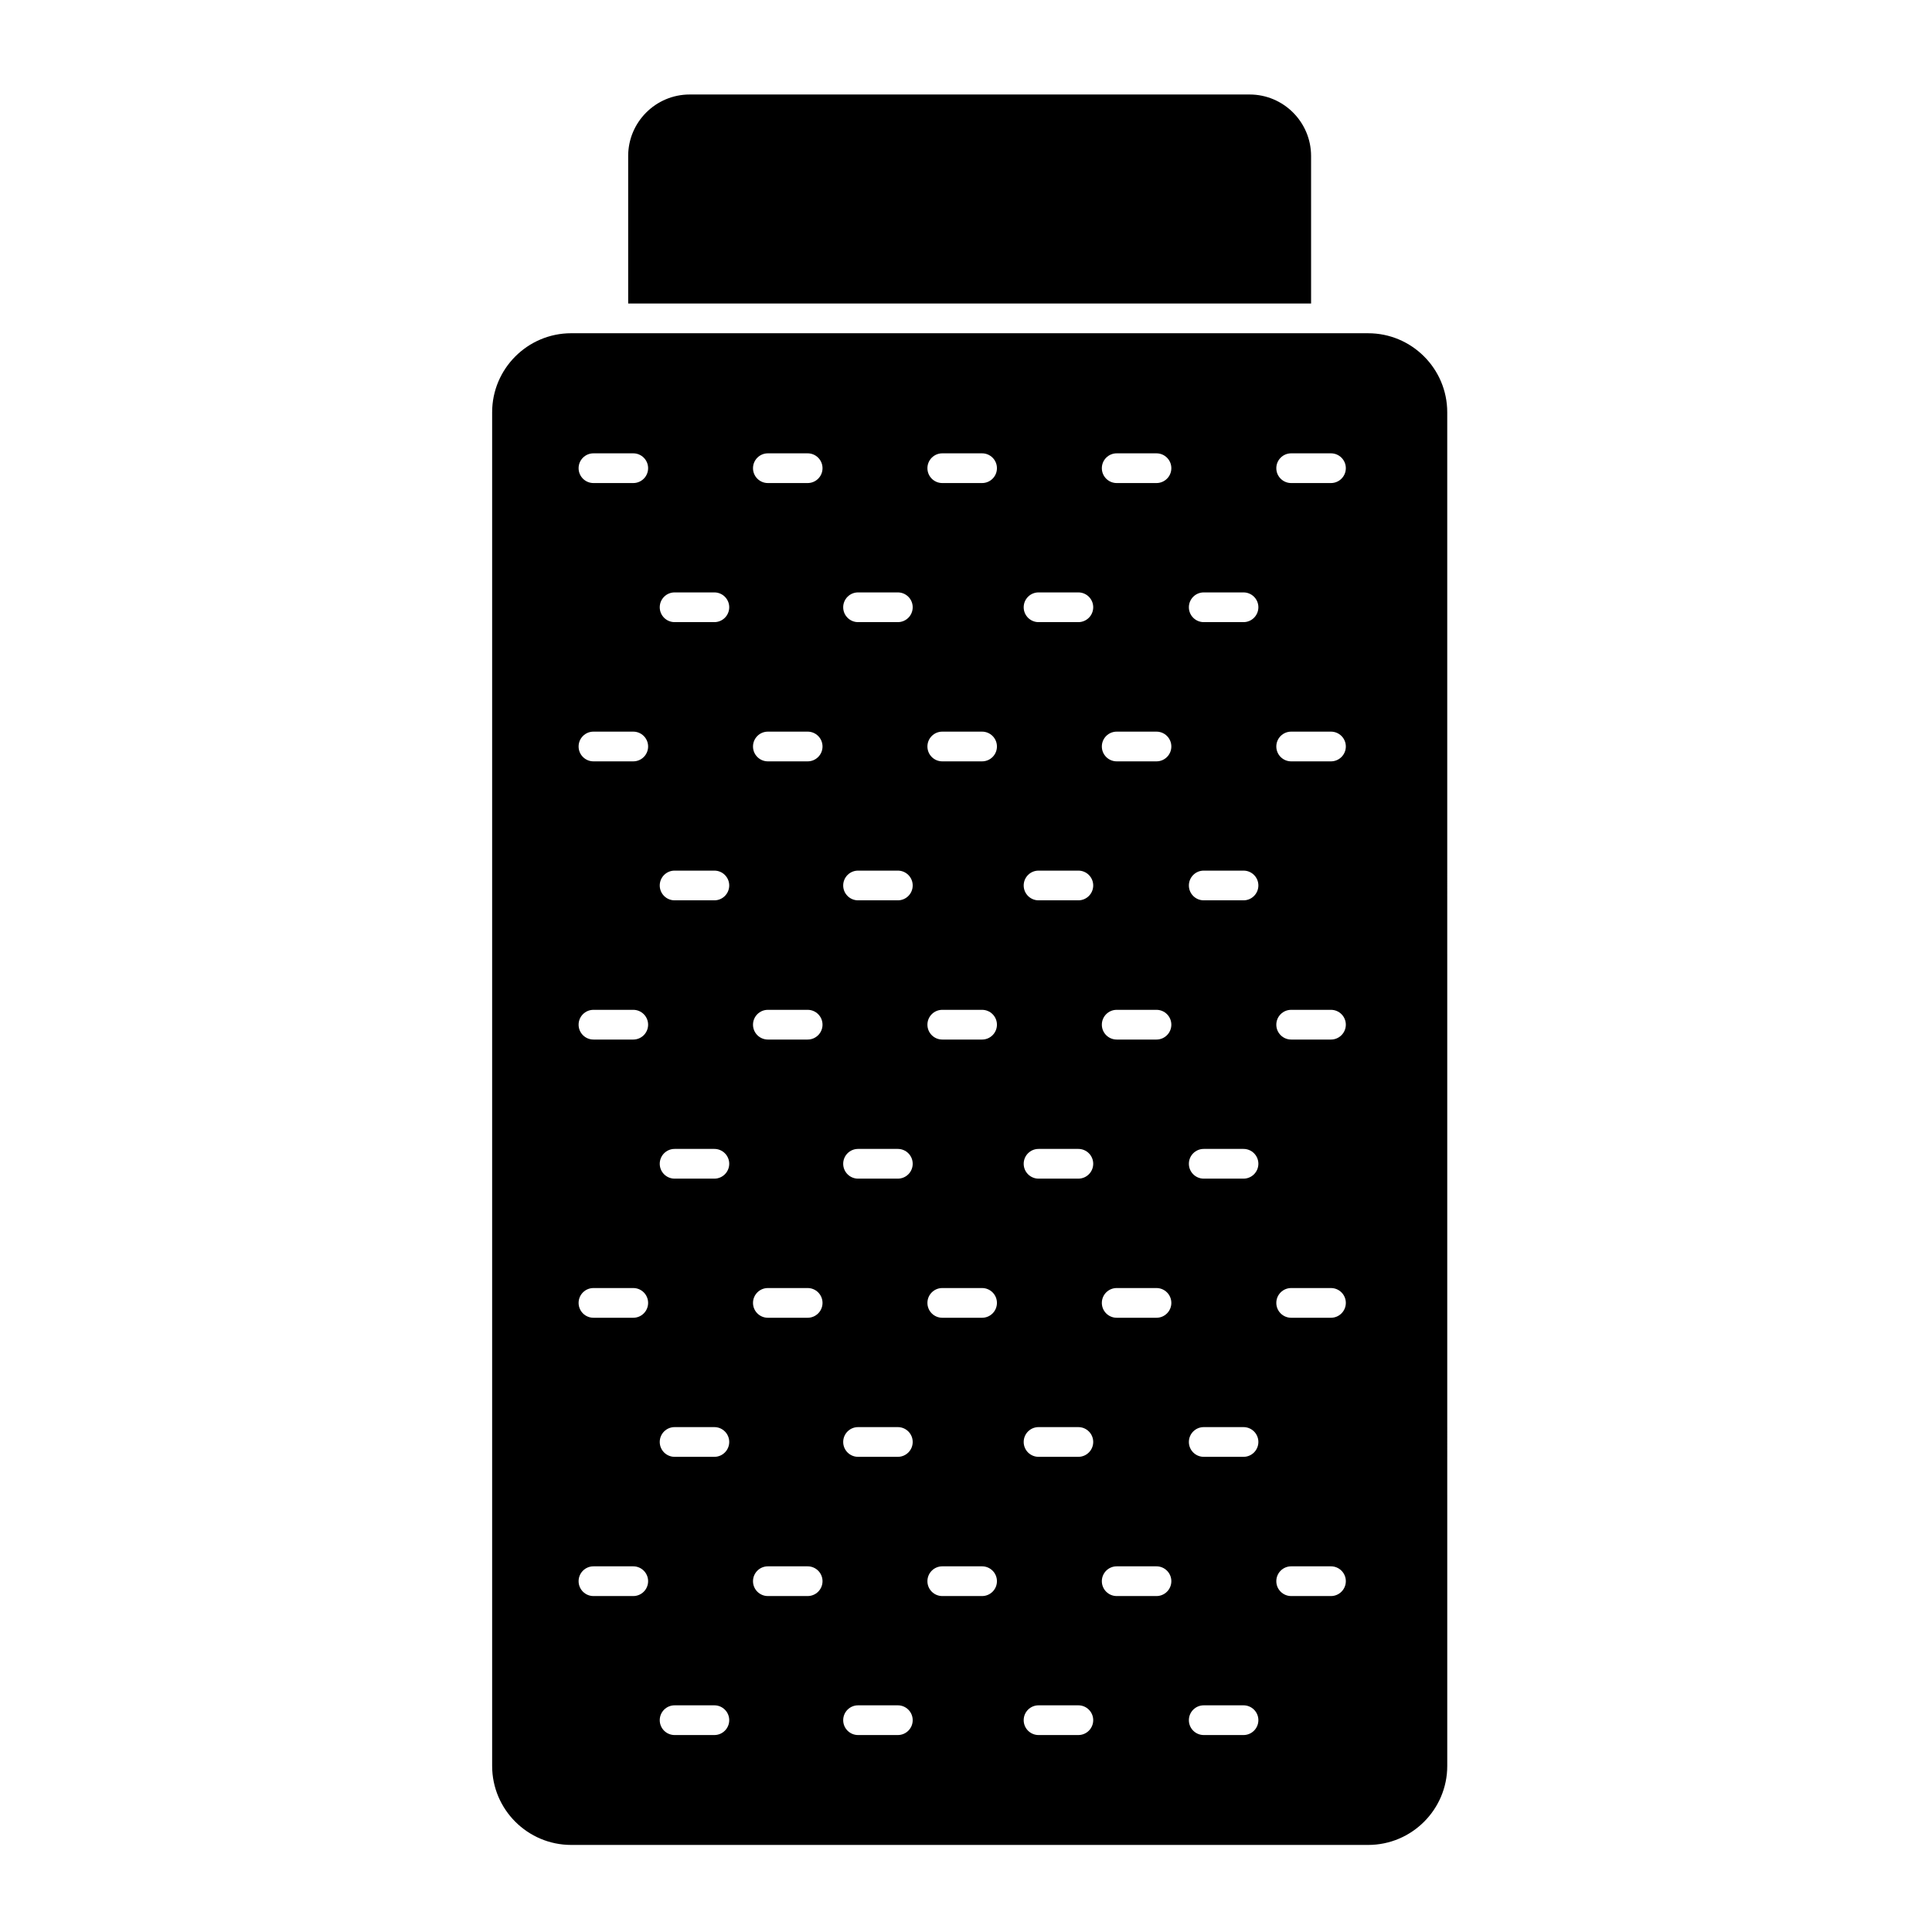
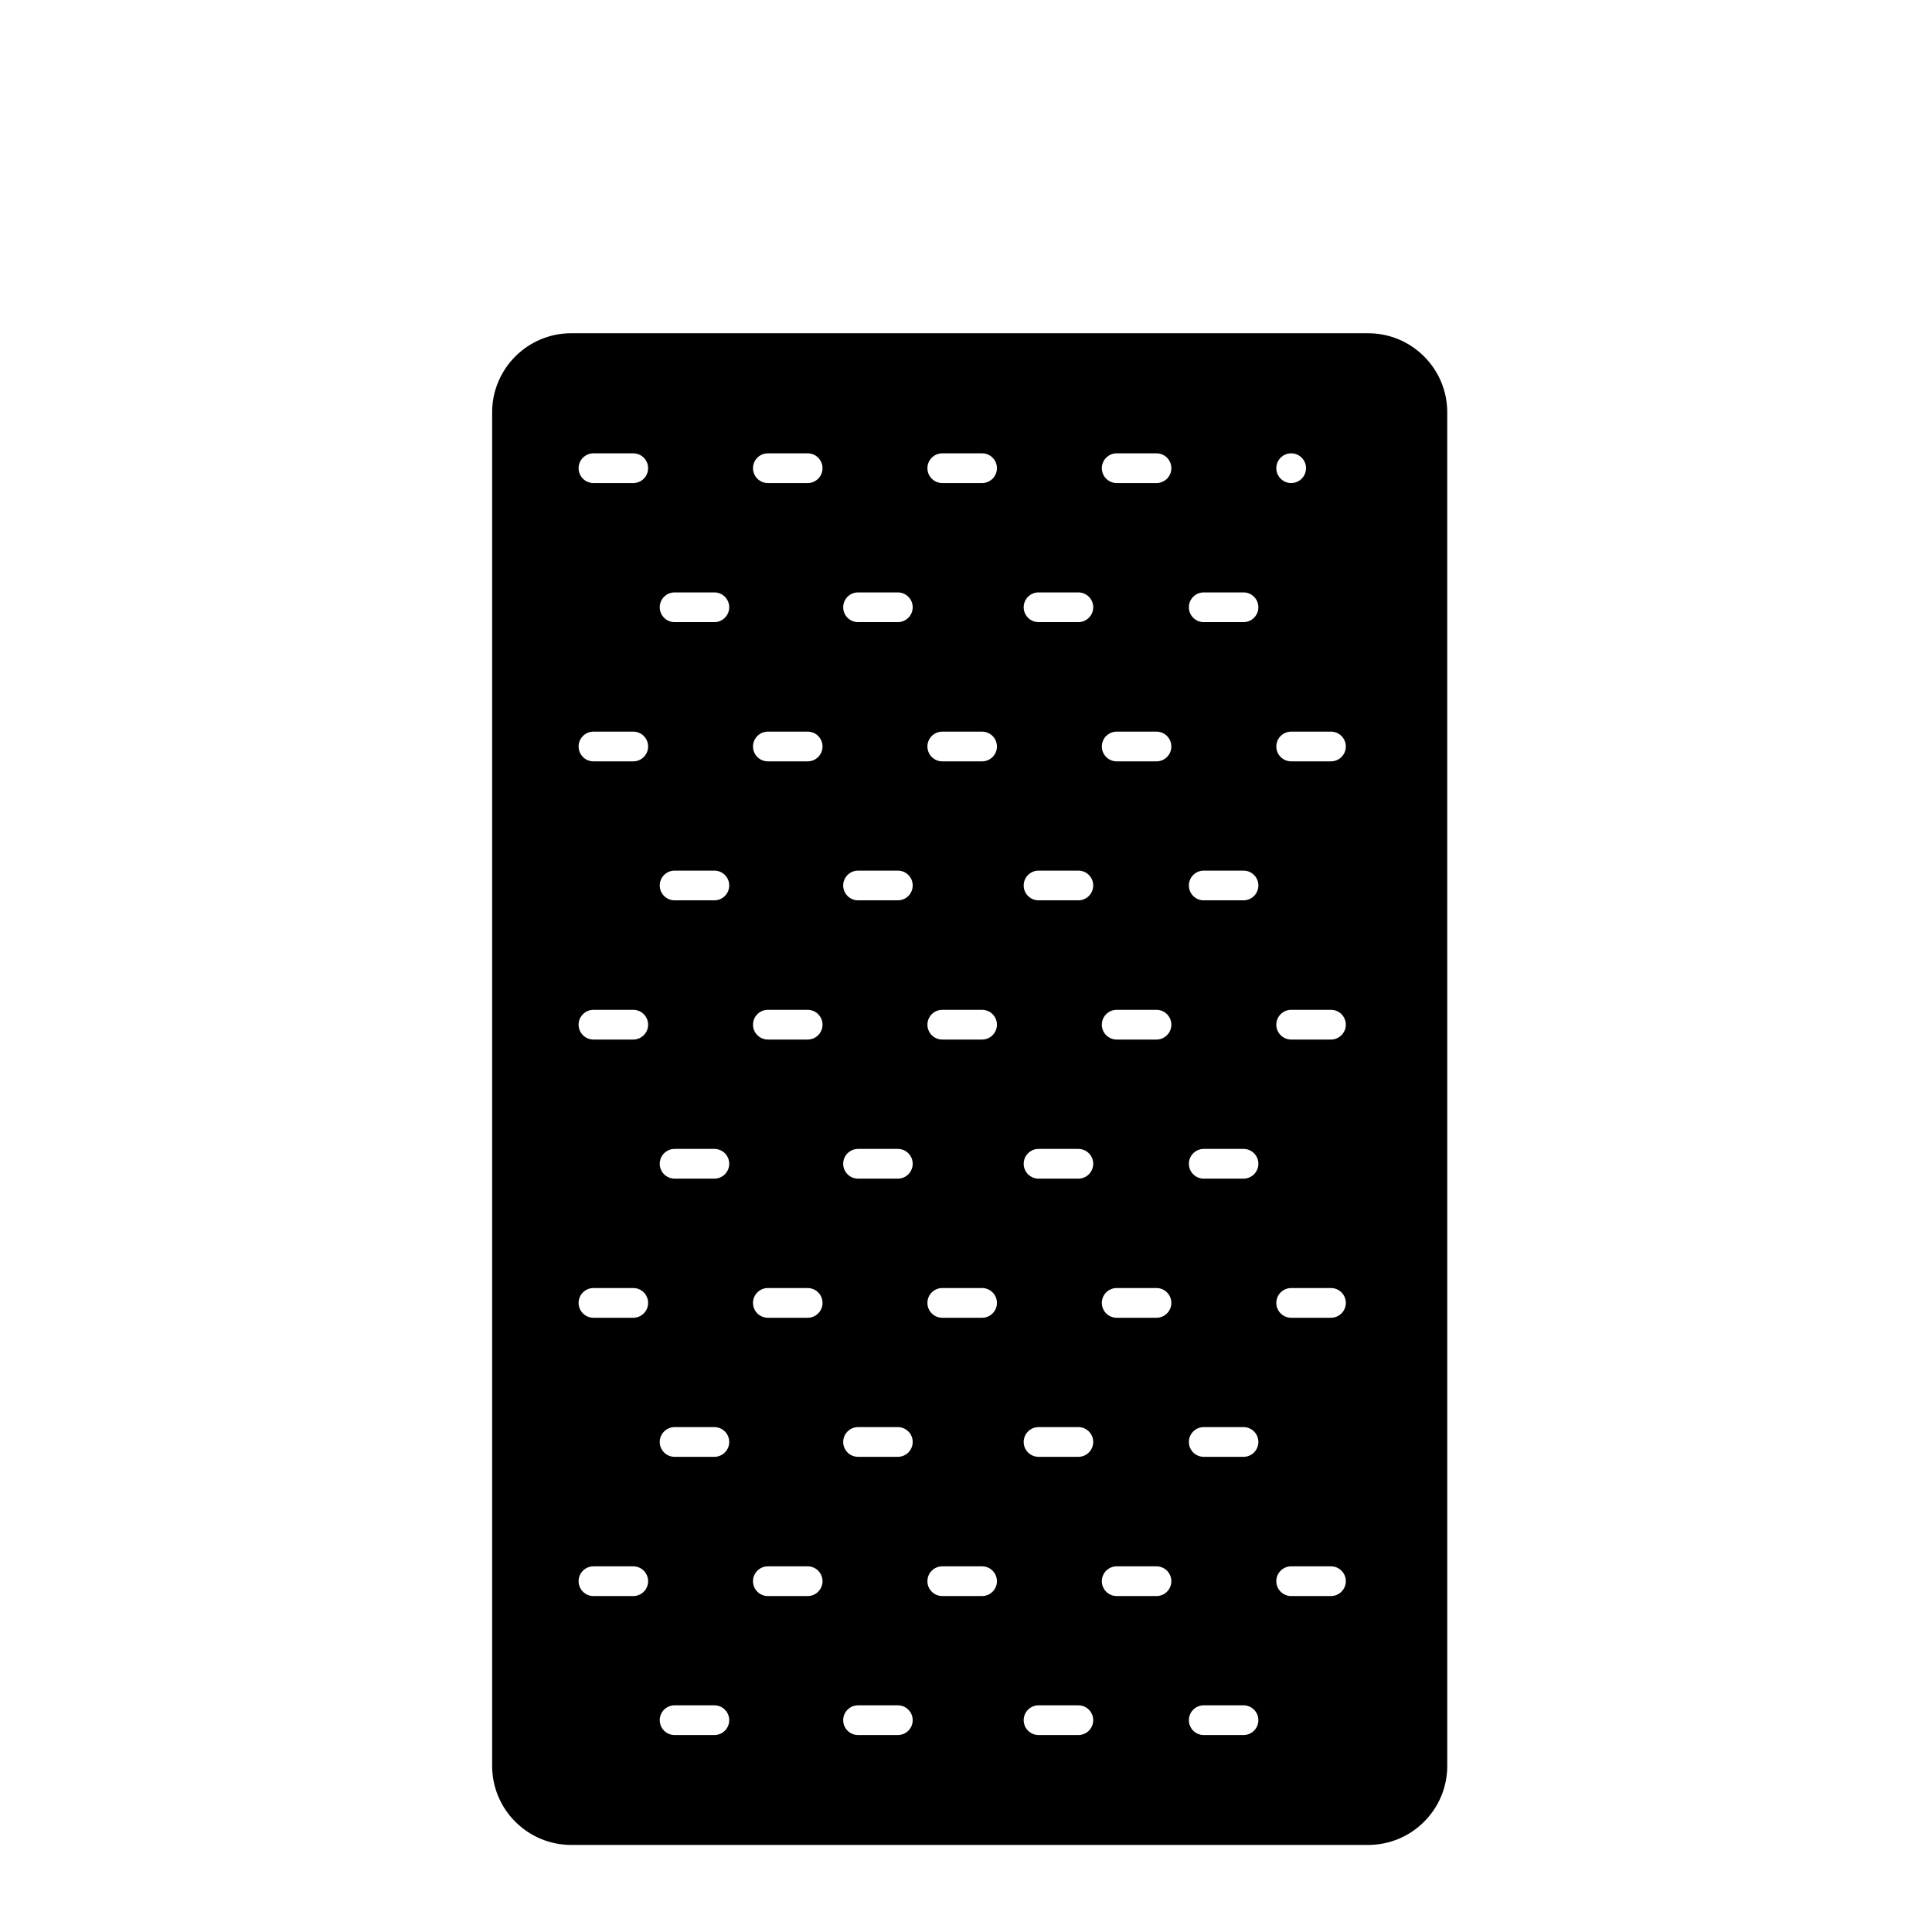
<svg xmlns="http://www.w3.org/2000/svg" fill="#000000" width="800px" height="800px" version="1.1" viewBox="144 144 512 512">
  <g>
-     <path d="m506.58 232.31h-211.2c-11.555 0-20.957 9.398-20.957 20.949v358.73c0 11.547 9.402 20.938 20.957 20.938h211.2c11.555 0 20.957-9.395 20.957-20.938l-0.004-358.73c0-11.551-9.398-20.945-20.953-20.945zm-194.76 334.66h-10.547c-2.172 0-3.938-1.762-3.938-3.938 0-2.172 1.762-3.938 3.938-3.938h10.547c2.172 0 3.938 1.762 3.938 3.938 0 2.176-1.762 3.938-3.938 3.938zm0-73.75h-10.547c-2.172 0-3.938-1.762-3.938-3.938 0-2.172 1.762-3.938 3.938-3.938h10.547c2.172 0 3.938 1.762 3.938 3.938 0 2.176-1.762 3.938-3.938 3.938zm0-73.73h-10.547c-2.172 0-3.938-1.762-3.938-3.938 0-2.172 1.762-3.938 3.938-3.938h10.547c2.172 0 3.938 1.762 3.938 3.938 0 2.172-1.762 3.938-3.938 3.938zm0-73.723h-10.547c-2.172 0-3.938-1.762-3.938-3.938 0-2.172 1.762-3.938 3.938-3.938h10.547c2.172 0 3.938 1.762 3.938 3.938s-1.762 3.938-3.938 3.938zm0-73.754h-10.547c-2.172 0-3.938-1.762-3.938-3.938 0-2.172 1.762-3.938 3.938-3.938h10.547c2.172 0 3.938 1.762 3.938 3.938s-1.762 3.938-3.938 3.938zm21.496 331.79h-10.539c-2.172 0-3.938-1.762-3.938-3.938 0-2.172 1.762-3.938 3.938-3.938h10.539c2.172 0 3.938 1.762 3.938 3.938-0.004 2.172-1.766 3.938-3.938 3.938zm0-73.73h-10.539c-2.172 0-3.938-1.762-3.938-3.938 0-2.172 1.762-3.938 3.938-3.938h10.539c2.172 0 3.938 1.762 3.938 3.938-0.004 2.176-1.766 3.938-3.938 3.938zm0-73.723h-10.539c-2.172 0-3.938-1.762-3.938-3.938 0-2.172 1.762-3.938 3.938-3.938h10.539c2.172 0 3.938 1.762 3.938 3.938-0.004 2.176-1.766 3.938-3.938 3.938zm0-73.754h-10.539c-2.172 0-3.938-1.762-3.938-3.938 0-2.172 1.762-3.938 3.938-3.938h10.539c2.172 0 3.938 1.762 3.938 3.938-0.004 2.176-1.766 3.938-3.938 3.938zm0-73.727h-10.539c-2.172 0-3.938-1.762-3.938-3.938 0-2.172 1.762-3.938 3.938-3.938h10.539c2.172 0 3.938 1.762 3.938 3.938-0.004 2.176-1.766 3.938-3.938 3.938zm24.723 258.1h-10.547c-2.172 0-3.938-1.762-3.938-3.938 0-2.172 1.762-3.938 3.938-3.938h10.547c2.172 0 3.938 1.762 3.938 3.938 0 2.176-1.762 3.938-3.938 3.938zm0-73.75h-10.547c-2.172 0-3.938-1.762-3.938-3.938 0-2.172 1.762-3.938 3.938-3.938h10.547c2.172 0 3.938 1.762 3.938 3.938 0 2.176-1.762 3.938-3.938 3.938zm0-73.73h-10.547c-2.172 0-3.938-1.762-3.938-3.938 0-2.172 1.762-3.938 3.938-3.938h10.547c2.172 0 3.938 1.762 3.938 3.938 0 2.172-1.762 3.938-3.938 3.938zm0-73.723h-10.547c-2.172 0-3.938-1.762-3.938-3.938 0-2.172 1.762-3.938 3.938-3.938h10.547c2.172 0 3.938 1.762 3.938 3.938s-1.762 3.938-3.938 3.938zm0-73.754h-10.547c-2.172 0-3.938-1.762-3.938-3.938 0-2.172 1.762-3.938 3.938-3.938h10.547c2.172 0 3.938 1.762 3.938 3.938s-1.762 3.938-3.938 3.938zm23.898 331.79h-10.543c-2.172 0-3.938-1.762-3.938-3.938 0-2.172 1.762-3.938 3.938-3.938h10.543c2.172 0 3.938 1.762 3.938 3.938 0 2.172-1.762 3.938-3.938 3.938zm0-73.73h-10.543c-2.172 0-3.938-1.762-3.938-3.938 0-2.172 1.762-3.938 3.938-3.938h10.543c2.172 0 3.938 1.762 3.938 3.938s-1.762 3.938-3.938 3.938zm0-73.723h-10.543c-2.172 0-3.938-1.762-3.938-3.938 0-2.172 1.762-3.938 3.938-3.938h10.543c2.172 0 3.938 1.762 3.938 3.938s-1.762 3.938-3.938 3.938zm0-73.754h-10.543c-2.172 0-3.938-1.762-3.938-3.938 0-2.172 1.762-3.938 3.938-3.938h10.543c2.172 0 3.938 1.762 3.938 3.938 0 2.176-1.762 3.938-3.938 3.938zm0-73.727h-10.543c-2.172 0-3.938-1.762-3.938-3.938 0-2.172 1.762-3.938 3.938-3.938h10.543c2.172 0 3.938 1.762 3.938 3.938s-1.762 3.938-3.938 3.938zm22.324 258.1h-10.547c-2.172 0-3.938-1.762-3.938-3.938 0-2.172 1.762-3.938 3.938-3.938h10.547c2.172 0 3.938 1.762 3.938 3.938 0 2.176-1.762 3.938-3.938 3.938zm0-73.75h-10.547c-2.172 0-3.938-1.762-3.938-3.938 0-2.172 1.762-3.938 3.938-3.938h10.547c2.172 0 3.938 1.762 3.938 3.938 0 2.176-1.762 3.938-3.938 3.938zm0-73.73h-10.547c-2.172 0-3.938-1.762-3.938-3.938 0-2.172 1.762-3.938 3.938-3.938h10.547c2.172 0 3.938 1.762 3.938 3.938 0 2.172-1.762 3.938-3.938 3.938zm0-73.723h-10.547c-2.172 0-3.938-1.762-3.938-3.938 0-2.172 1.762-3.938 3.938-3.938h10.547c2.172 0 3.938 1.762 3.938 3.938s-1.762 3.938-3.938 3.938zm0-73.754h-10.547c-2.172 0-3.938-1.762-3.938-3.938 0-2.172 1.762-3.938 3.938-3.938h10.547c2.172 0 3.938 1.762 3.938 3.938s-1.762 3.938-3.938 3.938zm25.516 331.79h-10.551c-2.172 0-3.938-1.762-3.938-3.938 0-2.172 1.762-3.938 3.938-3.938h10.551c2.172 0 3.938 1.762 3.938 3.938-0.004 2.172-1.766 3.938-3.938 3.938zm0-73.73h-10.551c-2.172 0-3.938-1.762-3.938-3.938 0-2.172 1.762-3.938 3.938-3.938h10.551c2.172 0 3.938 1.762 3.938 3.938-0.004 2.176-1.766 3.938-3.938 3.938zm0-73.723h-10.551c-2.172 0-3.938-1.762-3.938-3.938 0-2.172 1.762-3.938 3.938-3.938h10.551c2.172 0 3.938 1.762 3.938 3.938-0.004 2.176-1.766 3.938-3.938 3.938zm0-73.754h-10.551c-2.172 0-3.938-1.762-3.938-3.938 0-2.172 1.762-3.938 3.938-3.938h10.551c2.172 0 3.938 1.762 3.938 3.938-0.004 2.176-1.766 3.938-3.938 3.938zm0-73.727h-10.551c-2.172 0-3.938-1.762-3.938-3.938 0-2.172 1.762-3.938 3.938-3.938h10.551c2.172 0 3.938 1.762 3.938 3.938-0.004 2.176-1.766 3.938-3.938 3.938zm20.703 258.1h-10.543c-2.172 0-3.938-1.762-3.938-3.938 0-2.172 1.762-3.938 3.938-3.938h10.543c2.172 0 3.938 1.762 3.938 3.938 0 2.176-1.762 3.938-3.938 3.938zm0-73.75h-10.543c-2.172 0-3.938-1.762-3.938-3.938 0-2.172 1.762-3.938 3.938-3.938h10.543c2.172 0 3.938 1.762 3.938 3.938 0 2.176-1.762 3.938-3.938 3.938zm0-73.73h-10.543c-2.172 0-3.938-1.762-3.938-3.938 0-2.172 1.762-3.938 3.938-3.938h10.543c2.172 0 3.938 1.762 3.938 3.938 0 2.172-1.762 3.938-3.938 3.938zm0-73.723h-10.543c-2.172 0-3.938-1.762-3.938-3.938 0-2.172 1.762-3.938 3.938-3.938h10.543c2.172 0 3.938 1.762 3.938 3.938s-1.762 3.938-3.938 3.938zm0-73.754h-10.543c-2.172 0-3.938-1.762-3.938-3.938 0-2.172 1.762-3.938 3.938-3.938h10.543c2.172 0 3.938 1.762 3.938 3.938s-1.762 3.938-3.938 3.938zm23.066 331.79h-10.543c-2.172 0-3.938-1.762-3.938-3.938 0-2.172 1.762-3.938 3.938-3.938h10.543c2.172 0 3.938 1.762 3.938 3.938-0.004 2.172-1.766 3.938-3.938 3.938zm0-73.73h-10.543c-2.172 0-3.938-1.762-3.938-3.938 0-2.172 1.762-3.938 3.938-3.938h10.543c2.172 0 3.938 1.762 3.938 3.938-0.004 2.176-1.766 3.938-3.938 3.938zm0-73.723h-10.543c-2.172 0-3.938-1.762-3.938-3.938 0-2.172 1.762-3.938 3.938-3.938h10.543c2.172 0 3.938 1.762 3.938 3.938-0.004 2.176-1.766 3.938-3.938 3.938zm0-73.754h-10.543c-2.172 0-3.938-1.762-3.938-3.938 0-2.172 1.762-3.938 3.938-3.938h10.543c2.172 0 3.938 1.762 3.938 3.938-0.004 2.176-1.766 3.938-3.938 3.938zm0-73.727h-10.543c-2.172 0-3.938-1.762-3.938-3.938 0-2.172 1.762-3.938 3.938-3.938h10.543c2.172 0 3.938 1.762 3.938 3.938-0.004 2.176-1.766 3.938-3.938 3.938zm23.176 258.1h-10.547c-2.172 0-3.938-1.762-3.938-3.938 0-2.172 1.762-3.938 3.938-3.938h10.547c2.172 0 3.938 1.762 3.938 3.938-0.004 2.176-1.766 3.938-3.938 3.938zm0-73.75h-10.547c-2.172 0-3.938-1.762-3.938-3.938 0-2.172 1.762-3.938 3.938-3.938h10.547c2.172 0 3.938 1.762 3.938 3.938-0.004 2.176-1.766 3.938-3.938 3.938zm0-73.73h-10.547c-2.172 0-3.938-1.762-3.938-3.938 0-2.172 1.762-3.938 3.938-3.938h10.547c2.172 0 3.938 1.762 3.938 3.938-0.004 2.172-1.766 3.938-3.938 3.938zm0-73.723h-10.547c-2.172 0-3.938-1.762-3.938-3.938 0-2.172 1.762-3.938 3.938-3.938h10.547c2.172 0 3.938 1.762 3.938 3.938-0.004 2.176-1.766 3.938-3.938 3.938zm0-73.754h-10.547c-2.172 0-3.938-1.762-3.938-3.938 0-2.172 1.762-3.938 3.938-3.938h10.547c2.172 0 3.938 1.762 3.938 3.938-0.004 2.176-1.766 3.938-3.938 3.938z" />
-     <path d="m491.45 185.34c0-8.984-7.305-16.297-16.281-16.297h-148.4c-8.984 0-16.297 7.309-16.297 16.297v39.094h180.98z" />
+     <path d="m506.58 232.31h-211.2c-11.555 0-20.957 9.398-20.957 20.949v358.73c0 11.547 9.402 20.938 20.957 20.938h211.2c11.555 0 20.957-9.395 20.957-20.938l-0.004-358.73c0-11.551-9.398-20.945-20.953-20.945zm-194.76 334.66h-10.547c-2.172 0-3.938-1.762-3.938-3.938 0-2.172 1.762-3.938 3.938-3.938h10.547c2.172 0 3.938 1.762 3.938 3.938 0 2.176-1.762 3.938-3.938 3.938zm0-73.75h-10.547c-2.172 0-3.938-1.762-3.938-3.938 0-2.172 1.762-3.938 3.938-3.938h10.547c2.172 0 3.938 1.762 3.938 3.938 0 2.176-1.762 3.938-3.938 3.938zm0-73.73h-10.547c-2.172 0-3.938-1.762-3.938-3.938 0-2.172 1.762-3.938 3.938-3.938h10.547c2.172 0 3.938 1.762 3.938 3.938 0 2.172-1.762 3.938-3.938 3.938zm0-73.723h-10.547c-2.172 0-3.938-1.762-3.938-3.938 0-2.172 1.762-3.938 3.938-3.938h10.547c2.172 0 3.938 1.762 3.938 3.938s-1.762 3.938-3.938 3.938zm0-73.754h-10.547c-2.172 0-3.938-1.762-3.938-3.938 0-2.172 1.762-3.938 3.938-3.938h10.547c2.172 0 3.938 1.762 3.938 3.938s-1.762 3.938-3.938 3.938zm21.496 331.79h-10.539c-2.172 0-3.938-1.762-3.938-3.938 0-2.172 1.762-3.938 3.938-3.938h10.539c2.172 0 3.938 1.762 3.938 3.938-0.004 2.172-1.766 3.938-3.938 3.938zm0-73.73h-10.539c-2.172 0-3.938-1.762-3.938-3.938 0-2.172 1.762-3.938 3.938-3.938h10.539c2.172 0 3.938 1.762 3.938 3.938-0.004 2.176-1.766 3.938-3.938 3.938zm0-73.723h-10.539c-2.172 0-3.938-1.762-3.938-3.938 0-2.172 1.762-3.938 3.938-3.938h10.539c2.172 0 3.938 1.762 3.938 3.938-0.004 2.176-1.766 3.938-3.938 3.938zm0-73.754h-10.539c-2.172 0-3.938-1.762-3.938-3.938 0-2.172 1.762-3.938 3.938-3.938h10.539c2.172 0 3.938 1.762 3.938 3.938-0.004 2.176-1.766 3.938-3.938 3.938zm0-73.727h-10.539c-2.172 0-3.938-1.762-3.938-3.938 0-2.172 1.762-3.938 3.938-3.938h10.539c2.172 0 3.938 1.762 3.938 3.938-0.004 2.176-1.766 3.938-3.938 3.938zm24.723 258.1h-10.547c-2.172 0-3.938-1.762-3.938-3.938 0-2.172 1.762-3.938 3.938-3.938h10.547c2.172 0 3.938 1.762 3.938 3.938 0 2.176-1.762 3.938-3.938 3.938zm0-73.75h-10.547c-2.172 0-3.938-1.762-3.938-3.938 0-2.172 1.762-3.938 3.938-3.938h10.547c2.172 0 3.938 1.762 3.938 3.938 0 2.176-1.762 3.938-3.938 3.938zm0-73.73h-10.547c-2.172 0-3.938-1.762-3.938-3.938 0-2.172 1.762-3.938 3.938-3.938h10.547c2.172 0 3.938 1.762 3.938 3.938 0 2.172-1.762 3.938-3.938 3.938zm0-73.723h-10.547c-2.172 0-3.938-1.762-3.938-3.938 0-2.172 1.762-3.938 3.938-3.938h10.547c2.172 0 3.938 1.762 3.938 3.938s-1.762 3.938-3.938 3.938zm0-73.754h-10.547c-2.172 0-3.938-1.762-3.938-3.938 0-2.172 1.762-3.938 3.938-3.938h10.547c2.172 0 3.938 1.762 3.938 3.938s-1.762 3.938-3.938 3.938zm23.898 331.79h-10.543c-2.172 0-3.938-1.762-3.938-3.938 0-2.172 1.762-3.938 3.938-3.938h10.543c2.172 0 3.938 1.762 3.938 3.938 0 2.172-1.762 3.938-3.938 3.938zm0-73.73h-10.543c-2.172 0-3.938-1.762-3.938-3.938 0-2.172 1.762-3.938 3.938-3.938h10.543c2.172 0 3.938 1.762 3.938 3.938s-1.762 3.938-3.938 3.938zm0-73.723h-10.543c-2.172 0-3.938-1.762-3.938-3.938 0-2.172 1.762-3.938 3.938-3.938h10.543c2.172 0 3.938 1.762 3.938 3.938s-1.762 3.938-3.938 3.938zm0-73.754h-10.543c-2.172 0-3.938-1.762-3.938-3.938 0-2.172 1.762-3.938 3.938-3.938h10.543c2.172 0 3.938 1.762 3.938 3.938 0 2.176-1.762 3.938-3.938 3.938zm0-73.727h-10.543c-2.172 0-3.938-1.762-3.938-3.938 0-2.172 1.762-3.938 3.938-3.938h10.543c2.172 0 3.938 1.762 3.938 3.938s-1.762 3.938-3.938 3.938zm22.324 258.1h-10.547c-2.172 0-3.938-1.762-3.938-3.938 0-2.172 1.762-3.938 3.938-3.938h10.547c2.172 0 3.938 1.762 3.938 3.938 0 2.176-1.762 3.938-3.938 3.938zm0-73.75h-10.547c-2.172 0-3.938-1.762-3.938-3.938 0-2.172 1.762-3.938 3.938-3.938h10.547c2.172 0 3.938 1.762 3.938 3.938 0 2.176-1.762 3.938-3.938 3.938zm0-73.73h-10.547c-2.172 0-3.938-1.762-3.938-3.938 0-2.172 1.762-3.938 3.938-3.938h10.547c2.172 0 3.938 1.762 3.938 3.938 0 2.172-1.762 3.938-3.938 3.938zm0-73.723h-10.547c-2.172 0-3.938-1.762-3.938-3.938 0-2.172 1.762-3.938 3.938-3.938h10.547c2.172 0 3.938 1.762 3.938 3.938s-1.762 3.938-3.938 3.938zm0-73.754h-10.547c-2.172 0-3.938-1.762-3.938-3.938 0-2.172 1.762-3.938 3.938-3.938h10.547c2.172 0 3.938 1.762 3.938 3.938s-1.762 3.938-3.938 3.938zm25.516 331.79h-10.551c-2.172 0-3.938-1.762-3.938-3.938 0-2.172 1.762-3.938 3.938-3.938h10.551c2.172 0 3.938 1.762 3.938 3.938-0.004 2.172-1.766 3.938-3.938 3.938zm0-73.73h-10.551c-2.172 0-3.938-1.762-3.938-3.938 0-2.172 1.762-3.938 3.938-3.938h10.551c2.172 0 3.938 1.762 3.938 3.938-0.004 2.176-1.766 3.938-3.938 3.938zm0-73.723h-10.551c-2.172 0-3.938-1.762-3.938-3.938 0-2.172 1.762-3.938 3.938-3.938h10.551c2.172 0 3.938 1.762 3.938 3.938-0.004 2.176-1.766 3.938-3.938 3.938zm0-73.754h-10.551c-2.172 0-3.938-1.762-3.938-3.938 0-2.172 1.762-3.938 3.938-3.938h10.551c2.172 0 3.938 1.762 3.938 3.938-0.004 2.176-1.766 3.938-3.938 3.938zm0-73.727h-10.551c-2.172 0-3.938-1.762-3.938-3.938 0-2.172 1.762-3.938 3.938-3.938h10.551c2.172 0 3.938 1.762 3.938 3.938-0.004 2.176-1.766 3.938-3.938 3.938zm20.703 258.1h-10.543c-2.172 0-3.938-1.762-3.938-3.938 0-2.172 1.762-3.938 3.938-3.938h10.543c2.172 0 3.938 1.762 3.938 3.938 0 2.176-1.762 3.938-3.938 3.938zm0-73.75h-10.543c-2.172 0-3.938-1.762-3.938-3.938 0-2.172 1.762-3.938 3.938-3.938h10.543c2.172 0 3.938 1.762 3.938 3.938 0 2.176-1.762 3.938-3.938 3.938zm0-73.73h-10.543c-2.172 0-3.938-1.762-3.938-3.938 0-2.172 1.762-3.938 3.938-3.938h10.543c2.172 0 3.938 1.762 3.938 3.938 0 2.172-1.762 3.938-3.938 3.938zm0-73.723h-10.543c-2.172 0-3.938-1.762-3.938-3.938 0-2.172 1.762-3.938 3.938-3.938h10.543c2.172 0 3.938 1.762 3.938 3.938s-1.762 3.938-3.938 3.938zm0-73.754h-10.543c-2.172 0-3.938-1.762-3.938-3.938 0-2.172 1.762-3.938 3.938-3.938h10.543c2.172 0 3.938 1.762 3.938 3.938s-1.762 3.938-3.938 3.938zm23.066 331.79h-10.543c-2.172 0-3.938-1.762-3.938-3.938 0-2.172 1.762-3.938 3.938-3.938h10.543c2.172 0 3.938 1.762 3.938 3.938-0.004 2.172-1.766 3.938-3.938 3.938zm0-73.73h-10.543c-2.172 0-3.938-1.762-3.938-3.938 0-2.172 1.762-3.938 3.938-3.938h10.543c2.172 0 3.938 1.762 3.938 3.938-0.004 2.176-1.766 3.938-3.938 3.938zm0-73.723h-10.543c-2.172 0-3.938-1.762-3.938-3.938 0-2.172 1.762-3.938 3.938-3.938h10.543c2.172 0 3.938 1.762 3.938 3.938-0.004 2.176-1.766 3.938-3.938 3.938zm0-73.754h-10.543c-2.172 0-3.938-1.762-3.938-3.938 0-2.172 1.762-3.938 3.938-3.938h10.543c2.172 0 3.938 1.762 3.938 3.938-0.004 2.176-1.766 3.938-3.938 3.938zm0-73.727h-10.543c-2.172 0-3.938-1.762-3.938-3.938 0-2.172 1.762-3.938 3.938-3.938h10.543c2.172 0 3.938 1.762 3.938 3.938-0.004 2.176-1.766 3.938-3.938 3.938zm23.176 258.1h-10.547c-2.172 0-3.938-1.762-3.938-3.938 0-2.172 1.762-3.938 3.938-3.938h10.547c2.172 0 3.938 1.762 3.938 3.938-0.004 2.176-1.766 3.938-3.938 3.938zm0-73.75h-10.547c-2.172 0-3.938-1.762-3.938-3.938 0-2.172 1.762-3.938 3.938-3.938h10.547c2.172 0 3.938 1.762 3.938 3.938-0.004 2.176-1.766 3.938-3.938 3.938zm0-73.73h-10.547c-2.172 0-3.938-1.762-3.938-3.938 0-2.172 1.762-3.938 3.938-3.938h10.547c2.172 0 3.938 1.762 3.938 3.938-0.004 2.172-1.766 3.938-3.938 3.938zm0-73.723h-10.547c-2.172 0-3.938-1.762-3.938-3.938 0-2.172 1.762-3.938 3.938-3.938h10.547c2.172 0 3.938 1.762 3.938 3.938-0.004 2.176-1.766 3.938-3.938 3.938zm0-73.754h-10.547c-2.172 0-3.938-1.762-3.938-3.938 0-2.172 1.762-3.938 3.938-3.938c2.172 0 3.938 1.762 3.938 3.938-0.004 2.176-1.766 3.938-3.938 3.938z" />
  </g>
</svg>